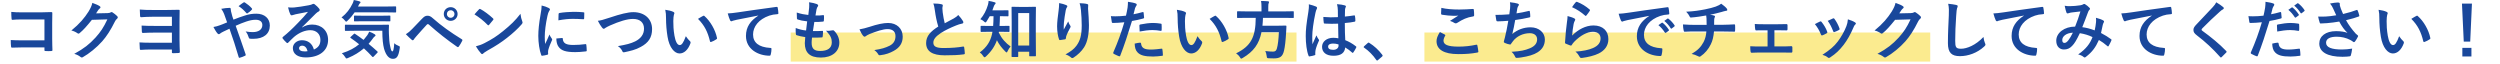
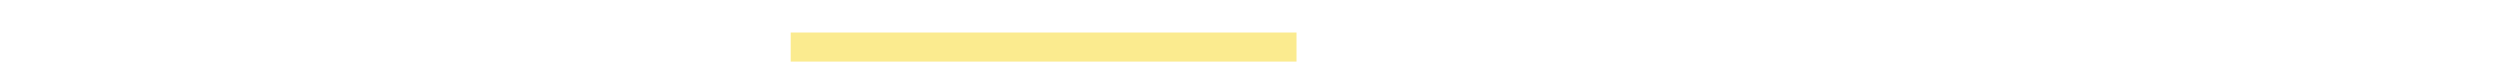
<svg xmlns="http://www.w3.org/2000/svg" width="860" height="22" viewBox="0 0 860 22" fill="none">
  <rect x="272" y="11.185" width="174" height="10" fill="#FBEB8F" />
-   <rect x="490" y="11.185" width="174" height="10" fill="#FBEB8F" />
-   <path d="M15.29 13.882V6.688H7.612C6.116 6.688 5.082 6.732 4.312 6.82C4.07 6.82 3.982 6.71 3.982 6.446C3.916 5.852 3.872 4.818 3.872 4.092C5.192 4.224 5.962 4.246 7.546 4.246H14.08C15.224 4.246 16.39 4.202 17.556 4.158C17.908 4.158 18.018 4.246 17.996 4.532C17.996 5.698 17.952 6.842 17.952 8.008V13.266C17.952 14.872 18.018 16.632 18.04 17.248C18.04 17.468 17.952 17.534 17.644 17.556C17.028 17.6 16.324 17.6 15.708 17.556C15.356 17.534 15.29 17.512 15.29 17.182V16.302H7.722C6.336 16.302 5.17 16.368 4.114 16.39C3.916 16.39 3.828 16.302 3.806 16.06C3.74 15.488 3.696 14.696 3.696 13.772C4.73 13.838 6.006 13.882 7.744 13.882H15.29ZM33.044 4.598L37.004 4.51C37.576 4.488 37.862 4.4 38.104 4.246C38.192 4.18 38.28 4.158 38.39 4.158C38.5 4.158 38.61 4.202 38.742 4.29C39.292 4.642 39.798 5.06 40.238 5.478C40.436 5.654 40.524 5.83 40.524 5.984C40.524 6.16 40.414 6.314 40.26 6.446C39.952 6.688 39.732 6.996 39.534 7.392C38.06 10.384 36.652 12.518 35.178 14.19C33.286 16.324 30.668 18.458 28.49 19.668C28.358 19.756 28.248 19.778 28.138 19.778C27.962 19.778 27.808 19.69 27.632 19.536C27.082 19.096 26.4 18.766 25.542 18.524C28.974 16.632 30.712 15.246 32.868 12.914C34.606 10.978 35.618 9.482 36.938 6.666L31.614 6.82C29.81 9.042 28.71 10.296 27.456 11.33C27.302 11.484 27.148 11.572 26.994 11.572C26.884 11.572 26.774 11.528 26.664 11.44C26.114 11.044 25.3 10.648 24.552 10.494C27.412 8.162 29.106 6.116 30.47 3.96C31.196 2.728 31.526 2.046 31.768 0.99C33.022 1.43 33.858 1.804 34.342 2.156C34.496 2.266 34.562 2.398 34.562 2.53C34.562 2.662 34.496 2.794 34.32 2.904C34.1 3.036 33.946 3.278 33.77 3.498C33.528 3.872 33.308 4.202 33.044 4.598ZM59.136 8.91V5.764H52.448C51.15 5.764 49.764 5.83 48.576 5.918C48.312 5.94 48.202 5.786 48.18 5.412C48.136 4.906 48.092 3.982 48.092 3.278C49.5 3.41 50.732 3.432 52.448 3.432H57.376C58.938 3.432 60.258 3.388 61.402 3.366C61.71 3.344 61.82 3.41 61.798 3.652C61.798 4.598 61.754 5.83 61.754 7.282V13.794C61.754 15.378 61.842 16.962 61.864 17.82C61.864 18.15 61.732 18.216 61.38 18.238C60.808 18.282 60.104 18.304 59.554 18.304C59.268 18.304 59.136 18.238 59.136 18.04C59.136 17.754 59.158 17.27 59.136 17.028H52.272C51.018 17.028 49.434 17.072 48.422 17.16C48.18 17.16 48.092 17.028 48.092 16.742C48.026 16.082 47.982 15.18 47.982 14.586C49.456 14.696 50.622 14.696 52.382 14.696H59.136V11.22H52.998C51.788 11.22 50.336 11.264 49.258 11.33C48.884 11.352 48.818 11.198 48.796 10.846C48.752 10.23 48.708 9.46 48.708 8.8C50.094 8.888 51.282 8.91 52.954 8.91H59.136ZM80.303 6.754C81.711 6.204 83.075 5.698 84.307 5.324C85.759 4.862 86.881 4.708 88.179 4.708C91.017 4.708 92.821 6.358 92.821 8.778C92.821 11.616 90.731 13.354 87.145 13.354C86.705 13.354 86.463 13.354 86.177 13.332C85.781 13.31 85.671 13.2 85.583 12.936C85.319 12.122 85.077 11.506 84.505 10.824C85.473 10.978 86.111 11.044 86.947 11.044C88.971 11.044 90.247 10.142 90.247 8.602C90.247 7.436 89.367 6.798 87.959 6.798C86.793 6.798 85.869 7.04 84.703 7.414C83.427 7.854 82.415 8.25 81.073 8.866C82.239 12.166 83.339 15.246 84.483 18.656C84.571 18.942 84.593 19.03 84.285 19.184C83.735 19.47 83.097 19.69 82.393 19.888C82.239 19.91 82.173 19.866 82.107 19.646C81.073 16.148 80.127 13.178 78.939 9.878C78.103 10.274 77.399 10.604 76.849 10.868C76.299 11.132 76.057 11.286 75.705 11.55C75.551 11.682 75.397 11.77 75.287 11.77C75.155 11.77 74.935 11.66 74.759 11.44C74.209 10.78 73.835 10.01 73.417 9.284C74.407 9.108 74.781 8.998 75.573 8.712C76.057 8.536 76.805 8.272 78.125 7.7C77.861 6.908 77.553 6.028 77.113 4.862C76.959 4.466 76.673 3.806 76.101 3.036C77.047 2.838 78.191 2.706 79.049 2.706C79.247 2.706 79.379 2.86 79.379 3.168C79.379 3.454 79.423 3.608 79.467 3.894C79.599 4.378 79.665 4.708 79.907 5.588C80.061 6.138 80.193 6.468 80.303 6.754ZM82.063 2.112C82.679 1.628 83.295 1.144 83.757 0.858C83.867 0.792 83.933 0.77 83.999 0.77C84.065 0.77 84.131 0.792 84.241 0.858C84.945 1.32 85.957 2.068 86.617 2.86C86.683 2.948 86.727 3.014 86.727 3.102C86.727 3.19 86.683 3.256 86.617 3.344C86.221 3.784 85.715 4.202 85.165 4.554C85.099 4.598 85.033 4.642 84.967 4.642C84.923 4.642 84.857 4.598 84.791 4.532C84.021 3.652 83.207 2.816 82.063 2.112ZM103.887 9.372L103.909 9.438C105.141 8.734 106.175 8.448 107.407 8.448C110.619 8.448 112.863 10.56 112.863 13.728C112.863 17.402 109.893 19.756 105.185 19.756C102.413 19.756 100.741 18.568 100.741 16.522C100.741 15.048 102.127 13.838 103.843 13.838C105.911 13.838 107.429 14.938 107.979 17.05C109.519 16.346 110.223 15.378 110.223 13.706C110.223 11.704 108.815 10.384 106.769 10.384C104.943 10.384 102.919 11.198 101.137 12.716C100.499 13.288 99.883 13.926 99.223 14.586C99.069 14.74 98.959 14.828 98.849 14.828C98.761 14.828 98.651 14.762 98.519 14.63C98.057 14.234 97.573 13.662 97.221 13.2C97.089 13.024 97.155 12.87 97.331 12.694C99.047 11.308 100.565 9.9 102.545 7.832C103.909 6.424 104.943 5.324 105.955 4.07C104.635 4.312 103.073 4.62 101.709 4.906C101.423 4.972 101.137 5.038 100.785 5.17C100.675 5.214 100.455 5.28 100.345 5.28C100.125 5.28 99.971 5.17 99.861 4.906C99.597 4.4 99.399 3.784 99.091 2.53C99.751 2.618 100.477 2.618 101.137 2.574C102.479 2.442 104.415 2.156 106.131 1.826C106.681 1.716 107.121 1.606 107.341 1.496C107.451 1.43 107.649 1.32 107.759 1.32C107.979 1.32 108.111 1.386 108.265 1.496C108.925 2.002 109.365 2.442 109.739 2.904C109.915 3.102 109.981 3.256 109.981 3.432C109.981 3.652 109.849 3.85 109.607 3.96C109.233 4.136 109.057 4.29 108.639 4.664C107.033 6.226 105.559 7.766 103.887 9.372ZM105.801 17.6C105.515 16.39 104.855 15.708 103.931 15.708C103.293 15.708 102.875 16.082 102.875 16.544C102.875 17.226 103.469 17.688 104.789 17.688C105.185 17.688 105.471 17.666 105.801 17.6ZM131.519 10.582H121.927C119.793 10.582 119.045 10.626 118.913 10.626C118.671 10.626 118.649 10.604 118.649 10.384V8.734C118.649 8.514 118.671 8.492 118.913 8.492C119.045 8.492 119.793 8.536 121.927 8.536H130.507C132.685 8.536 133.411 8.492 133.543 8.492C133.763 8.492 133.807 8.536 133.807 8.756C133.741 9.79 133.741 10.714 133.785 11.594C133.829 13.244 133.961 14.806 134.203 15.862C134.489 17.116 134.577 17.666 135.017 17.666C135.281 17.666 135.479 16.94 135.633 14.85C135.941 15.224 136.601 15.598 137.151 15.796C137.613 15.972 137.591 16.038 137.481 16.742C137.107 19.272 136.535 20.24 135.171 20.24C133.939 20.24 132.839 19.25 132.113 16.764C131.739 15.334 131.519 13.42 131.519 10.582ZM120.651 12.672L121.685 11.726C121.905 11.528 121.949 11.506 122.125 11.638C123.071 12.276 124.061 12.958 125.073 13.728C125.513 13.222 125.931 12.694 126.349 12.122C126.569 11.792 126.833 11.33 127.009 10.89C127.669 11.11 128.461 11.484 128.901 11.792C129.099 11.946 129.187 12.078 129.187 12.188C129.187 12.32 129.077 12.43 128.901 12.54C128.703 12.65 128.571 12.826 128.307 13.178C127.845 13.838 127.339 14.476 126.789 15.07C127.757 15.862 128.747 16.72 129.759 17.644C129.869 17.732 129.935 17.82 129.935 17.908C129.935 17.996 129.891 18.062 129.803 18.15L128.571 19.426C128.439 19.558 128.351 19.624 128.263 19.624C128.197 19.624 128.131 19.58 128.043 19.492C127.119 18.48 126.173 17.534 125.183 16.632C123.665 17.93 121.883 19.052 119.749 19.932C119.485 20.042 119.331 20.108 119.199 20.108C119.045 20.108 118.935 19.976 118.715 19.602C118.407 19.096 117.989 18.634 117.593 18.326C120.211 17.49 122.059 16.478 123.533 15.224C122.609 14.476 121.641 13.75 120.629 13.068C120.431 12.936 120.431 12.892 120.651 12.672ZM132.993 4.246H121.993C121.311 5.258 120.541 6.182 119.595 7.084C119.353 7.326 119.199 7.458 119.089 7.458C118.957 7.458 118.825 7.326 118.605 7.018C118.275 6.578 117.879 6.248 117.483 6.006C119.265 4.598 120.343 3.146 121.311 1.166C121.465 0.858 121.597 0.506 121.707 0C122.389 0.11 123.159 0.308 123.709 0.484C123.907 0.55 124.017 0.66 124.017 0.792C124.017 0.946 123.951 0.99 123.863 1.078C123.731 1.21 123.577 1.32 123.489 1.562L123.159 2.244H132.993C135.149 2.244 135.875 2.2 136.007 2.2C136.249 2.2 136.271 2.222 136.271 2.442V4.048C136.271 4.268 136.249 4.29 136.007 4.29C135.875 4.29 135.149 4.246 132.993 4.246ZM131.123 7.304H124.919C122.829 7.304 122.125 7.348 122.015 7.348C121.795 7.348 121.773 7.326 121.773 7.084V5.61C121.773 5.39 121.795 5.368 122.015 5.368C122.125 5.368 122.829 5.412 124.919 5.412H131.123C133.191 5.412 133.917 5.368 134.049 5.368C134.269 5.368 134.291 5.39 134.291 5.61V7.084C134.291 7.326 134.269 7.348 134.049 7.348C133.917 7.348 133.191 7.304 131.123 7.304ZM139.615 11.77C140.495 11.22 141.023 10.78 141.859 9.9C142.937 8.8 144.015 7.678 145.049 6.578C145.929 5.654 146.347 5.412 147.029 5.412C147.711 5.412 148.129 5.588 148.943 6.314C151.737 8.8 155.103 11.198 158.799 13.464C159.085 13.596 159.129 13.816 158.997 14.058C158.601 14.85 158.227 15.466 157.853 15.972C157.743 16.126 157.633 16.214 157.523 16.214C157.435 16.214 157.369 16.192 157.281 16.126C153.783 13.706 150.703 11.264 147.535 8.448C147.403 8.338 147.293 8.294 147.183 8.294C147.029 8.294 146.941 8.36 146.831 8.47C145.753 9.592 144.763 10.78 143.245 12.452C142.651 13.112 142.475 13.398 142.365 13.574C142.255 13.75 142.123 13.86 141.969 13.86C141.881 13.86 141.771 13.816 141.661 13.706C141.067 13.222 140.407 12.584 139.615 11.77ZM155.037 2.464C156.357 2.464 157.413 3.498 157.413 4.818C157.413 6.138 156.357 7.172 155.037 7.172C153.717 7.172 152.661 6.138 152.661 4.818C152.661 3.454 153.717 2.464 155.037 2.464ZM155.037 3.52C154.289 3.52 153.739 4.07 153.739 4.818C153.739 5.566 154.289 6.116 155.037 6.116C155.785 6.116 156.335 5.566 156.335 4.818C156.335 4.07 155.785 3.52 155.037 3.52ZM163.221 4.95C163.705 4.356 164.343 3.674 164.761 3.234C164.849 3.124 164.959 3.058 165.069 3.058C165.157 3.058 165.245 3.102 165.355 3.168C166.477 3.762 168.303 5.104 169.557 6.292C169.689 6.424 169.755 6.512 169.755 6.6C169.755 6.688 169.711 6.776 169.623 6.886C169.293 7.326 168.567 8.206 168.259 8.536C168.149 8.646 168.083 8.712 167.995 8.712C167.907 8.712 167.819 8.646 167.709 8.536C166.389 7.172 164.805 5.918 163.221 4.95ZM163.705 15.928C164.827 15.62 165.509 15.422 166.675 14.828C169.359 13.442 170.789 12.518 173.011 10.736C175.695 8.558 177.169 7.15 179.039 4.752C179.171 5.852 179.369 6.6 179.655 7.326C179.721 7.48 179.765 7.612 179.765 7.744C179.765 7.942 179.655 8.118 179.413 8.404C178.247 9.768 176.355 11.528 174.353 13.068C172.527 14.498 170.679 15.73 167.709 17.38C166.719 17.974 166.433 18.194 166.235 18.392C166.103 18.524 165.971 18.612 165.839 18.612C165.729 18.612 165.597 18.524 165.465 18.37C164.915 17.754 164.233 16.852 163.705 15.928ZM186.321 1.892C187.311 2.134 188.015 2.354 188.675 2.706C189.049 2.904 189.181 3.036 189.181 3.234C189.181 3.388 189.137 3.454 188.851 3.894C188.631 4.29 188.521 4.598 188.323 5.456C187.707 8.184 187.399 10.89 187.399 12.562C187.399 13.64 187.443 14.366 187.531 15.136C187.993 14.124 188.389 13.398 189.027 11.858C189.203 12.408 189.489 12.76 189.797 13.244C189.863 13.354 189.951 13.486 189.951 13.574C189.951 13.728 189.907 13.816 189.841 13.926C189.335 15.07 188.917 16.016 188.587 17.248C188.543 17.38 188.521 17.622 188.521 17.93C188.521 18.194 188.565 18.37 188.565 18.546C188.565 18.7 188.477 18.788 188.279 18.832C187.729 18.986 187.113 19.118 186.475 19.184C186.321 19.206 186.233 19.096 186.189 18.942C185.573 17.402 185.177 14.608 185.177 12.386C185.177 10.406 185.419 8.008 185.925 5.17C186.211 3.542 186.321 2.816 186.321 1.892ZM191.381 13.244L193.383 13.068C193.559 13.046 193.603 13.156 193.603 13.398C193.735 14.916 194.791 15.466 197.189 15.466C198.839 15.466 199.917 15.356 201.391 15.18C201.611 15.158 201.655 15.18 201.699 15.466C201.765 15.928 201.831 16.786 201.831 17.358C201.831 17.622 201.831 17.644 201.457 17.688C199.961 17.864 198.905 17.93 197.871 17.93C194.615 17.93 193.097 17.402 192.151 16.104C191.601 15.4 191.381 14.278 191.381 13.244ZM192.085 6.996C192.107 5.764 192.107 5.214 192.151 4.84C192.173 4.576 192.239 4.51 192.459 4.466C193.757 4.224 196.221 4.07 197.233 4.07C198.553 4.07 199.565 4.114 200.489 4.202C200.951 4.224 200.995 4.268 200.995 4.488C200.995 5.148 200.995 5.742 200.951 6.358C200.929 6.556 200.863 6.644 200.665 6.622C199.345 6.534 198.201 6.49 197.079 6.49C195.605 6.49 194.175 6.622 192.085 6.996ZM205.659 7.15C206.627 7.04 207.441 6.842 209.927 6.006C213.315 4.862 216.065 4.18 217.847 4.18C221.785 4.18 224.315 6.556 224.315 10.01C224.315 12.892 223.061 14.718 220.443 16.126C218.595 17.16 216.879 17.512 214.855 17.952C214.415 18.04 214.239 18.018 214.085 17.6C213.821 16.984 213.271 16.324 212.545 15.862C215.449 15.378 217.011 14.96 218.507 14.234C220.377 13.288 221.543 11.88 221.543 9.856C221.543 7.788 220.201 6.512 217.759 6.512C215.779 6.512 213.161 7.304 209.817 8.778C209.113 9.13 208.563 9.372 208.299 9.57C207.991 9.834 207.815 9.9 207.705 9.9C207.485 9.9 207.309 9.768 207.067 9.438C206.671 8.954 206.121 8.096 205.659 7.15ZM228.847 3.366C229.903 3.498 230.981 3.762 231.641 4.092C231.839 4.18 231.993 4.334 231.993 4.488C231.993 4.62 231.927 4.84 231.817 5.104C231.729 5.368 231.619 6.314 231.619 7.26C231.619 8.668 231.663 10.252 232.015 12.276C232.323 14.014 232.895 15.51 233.819 15.51C234.523 15.51 235.073 14.74 235.931 12.452C236.415 13.222 236.899 13.728 237.339 14.146C237.603 14.388 237.603 14.652 237.493 14.96C236.657 17.204 235.293 18.392 233.753 18.392C232.037 18.392 230.233 16.368 229.639 12.65C229.287 10.56 229.111 8.272 229.111 6.248C229.111 5.038 229.067 4.378 228.847 3.366ZM240.111 6.49C240.947 5.962 241.497 5.654 241.849 5.478C241.937 5.434 242.025 5.39 242.091 5.39C242.179 5.39 242.245 5.434 242.333 5.522C244.335 7.26 246.095 10.296 246.645 13.046C246.711 13.332 246.579 13.42 246.403 13.53C245.831 13.904 245.281 14.212 244.687 14.41C244.423 14.498 244.269 14.432 244.225 14.168C243.477 11.022 242.355 8.734 240.111 6.49ZM260.835 5.39V5.346C258.151 5.852 255.797 6.314 253.443 6.798C252.607 6.996 252.387 7.04 252.057 7.15C251.903 7.216 251.749 7.326 251.573 7.326C251.419 7.326 251.243 7.194 251.155 6.996C250.869 6.402 250.627 5.632 250.341 4.62C251.463 4.576 252.123 4.488 253.839 4.246C256.545 3.85 261.385 3.124 267.061 2.376C267.391 2.332 267.501 2.464 267.523 2.618C267.633 3.124 267.743 3.938 267.765 4.554C267.765 4.818 267.633 4.884 267.347 4.884C266.313 4.95 265.609 5.06 264.663 5.368C260.923 6.644 259.053 9.218 259.053 11.858C259.053 14.696 261.077 16.236 264.905 16.478C265.257 16.478 265.389 16.566 265.389 16.808C265.389 17.38 265.301 18.15 265.147 18.7C265.081 19.03 264.993 19.162 264.729 19.162C260.857 19.162 256.611 16.94 256.611 12.364C256.611 9.24 258.173 7.128 260.835 5.39ZM279.337 12.936C279.227 13.794 279.205 14.322 279.205 14.718C279.205 16.742 280.085 17.534 282.131 17.534C284.705 17.534 286.135 16.544 286.135 14.564C286.135 13.332 285.827 12.32 284.155 10.56C285.035 10.67 285.519 10.56 286.399 10.428C286.553 10.384 286.729 10.406 286.861 10.516C288.071 11.66 288.731 13.156 288.731 14.652C288.731 17.776 286.179 19.8 282.395 19.8C278.501 19.8 276.851 18.04 276.851 14.828C276.851 14.366 276.917 13.75 277.005 12.76C275.685 12.562 274.805 12.364 274.013 12.1C273.859 12.056 273.793 11.946 273.771 11.682C273.705 11 273.683 10.318 273.727 9.636C275.047 10.12 276.037 10.362 277.291 10.494C277.401 9.68 277.577 8.25 277.665 7.348C276.125 7.15 275.333 7.018 274.497 6.732C274.233 6.666 274.145 6.556 274.145 6.358C274.123 5.83 274.079 5.104 274.079 4.312C275.575 4.796 276.631 4.994 278.061 5.148C278.237 3.872 278.303 3.278 278.347 2.618C278.391 2.002 278.391 1.364 278.325 0.77C279.337 0.902 280.481 1.188 280.965 1.386C281.273 1.496 281.449 1.694 281.449 1.892C281.449 2.046 281.383 2.178 281.273 2.31C281.119 2.464 281.009 2.75 280.877 3.256C280.767 3.762 280.635 4.51 280.525 5.324C281.405 5.39 282.307 5.324 283.231 5.192C283.385 5.192 283.451 5.302 283.451 5.456C283.473 5.984 283.473 6.6 283.407 7.106C283.407 7.348 283.319 7.414 283.055 7.436C282.087 7.546 281.097 7.568 280.129 7.546C279.997 8.316 279.777 9.812 279.645 10.692C280.811 10.714 281.713 10.692 282.769 10.626C283.055 10.582 283.121 10.67 283.121 10.868C283.121 11.264 283.077 12.056 283.011 12.518C282.989 12.782 282.923 12.87 282.703 12.87C281.603 12.958 280.459 12.958 279.337 12.936ZM295.661 10.098C296.761 9.922 297.839 9.636 299.093 9.24C301.799 8.338 303.933 7.898 305.517 7.898C308.509 7.898 310.533 9.856 310.533 12.606C310.533 14.85 309.477 16.412 307.387 17.534C306.243 18.172 304.703 18.788 302.833 18.986C302.437 19.052 302.261 18.964 302.107 18.678C301.865 18.238 301.469 17.754 300.765 17.226C303.339 16.83 304.549 16.456 306.067 15.708C307.321 15.048 308.047 14.014 308.047 12.43C308.047 10.868 307.079 10.01 305.319 10.01C303.801 10.01 301.491 10.758 299.093 11.726C298.543 11.968 298.103 12.232 297.861 12.408C297.685 12.562 297.553 12.628 297.421 12.628C297.223 12.628 297.069 12.496 296.849 12.232C296.343 11.594 296.013 10.824 295.661 10.098ZM321.049 1.21C322.105 1.21 323.117 1.276 323.931 1.474C324.195 1.54 324.327 1.65 324.327 1.826C324.327 2.134 324.173 2.442 324.173 2.75C324.173 3.19 324.239 3.718 324.283 4.224C324.481 5.764 324.701 6.864 324.987 8.008C326.087 7.414 326.879 6.996 328.111 6.336C328.749 5.962 329.277 5.588 329.629 5.148C330.333 5.874 330.905 6.644 331.235 7.216C331.323 7.348 331.389 7.524 331.389 7.678C331.389 7.898 331.257 8.074 330.949 8.118C330.289 8.228 329.541 8.492 328.837 8.778C326.945 9.548 325.185 10.362 323.667 11.352C321.753 12.606 321.071 13.64 321.071 14.674C321.071 15.972 322.039 16.522 324.569 16.522C327.341 16.522 329.585 16.324 331.279 16.016C331.521 15.972 331.631 16.016 331.675 16.28C331.785 16.874 331.851 17.666 331.895 18.326C331.917 18.568 331.763 18.678 331.499 18.7C329.497 18.964 327.737 19.03 324.943 19.03C320.785 19.03 318.585 17.666 318.585 14.806C318.585 12.364 320.191 10.758 322.765 9.13C322.237 7.436 321.841 5.456 321.621 3.762C321.467 2.596 321.313 1.826 321.049 1.21ZM350.023 19.602H348.219C347.999 19.602 347.977 19.58 347.977 19.36C347.977 19.206 348.021 18.018 348.021 12.738V7.612C348.021 3.938 347.977 2.706 347.977 2.552C347.977 2.354 347.999 2.332 348.219 2.332C348.373 2.332 348.945 2.376 350.617 2.376H353.697C355.391 2.376 355.963 2.332 356.095 2.332C356.337 2.332 356.359 2.354 356.359 2.552C356.359 2.684 356.315 3.916 356.315 6.952V12.628C356.315 17.798 356.359 18.986 356.359 19.118C356.359 19.338 356.337 19.36 356.095 19.36H354.291C354.071 19.36 354.049 19.338 354.049 19.118V17.798H350.265V19.36C350.265 19.58 350.243 19.602 350.023 19.602ZM350.265 4.488V15.664H354.049V4.488H350.265ZM344.369 10.934H343.621C343.621 11.044 343.599 11.132 343.577 11.22C344.655 13.376 345.909 14.762 347.647 15.994C347.295 16.368 346.877 16.984 346.613 17.6C346.481 17.908 346.393 18.04 346.283 18.04C346.173 18.04 346.041 17.93 345.821 17.71C344.611 16.5 343.709 15.356 342.939 13.838C342.257 15.818 341.025 17.71 339.133 19.448C338.935 19.624 338.803 19.712 338.693 19.712C338.539 19.712 338.407 19.558 338.231 19.294C337.901 18.766 337.505 18.348 337.043 18.04C339.507 16.192 340.673 14.234 341.245 11.77C341.311 11.506 341.355 11.22 341.399 10.934H340.233C338.363 10.934 337.725 10.978 337.593 10.978C337.351 10.978 337.329 10.956 337.329 10.714V9.108C337.329 8.91 337.351 8.888 337.593 8.888C337.725 8.888 338.363 8.932 340.233 8.932H341.641C341.729 7.898 341.751 6.754 341.773 5.566H340.475C340.145 6.16 339.793 6.754 339.419 7.304C339.243 7.59 339.133 7.722 339.001 7.722C338.869 7.722 338.737 7.612 338.495 7.392C338.055 6.974 337.615 6.776 337.241 6.6C338.451 5.192 339.287 3.564 339.837 1.716C339.991 1.232 340.035 0.836 340.079 0.308C340.805 0.418 341.465 0.572 342.125 0.77C342.367 0.836 342.499 0.924 342.499 1.078C342.499 1.21 342.433 1.298 342.301 1.452C342.169 1.606 341.993 1.76 341.839 2.266C341.707 2.684 341.553 3.124 341.377 3.564H343.973C345.887 3.564 346.525 3.52 346.657 3.52C346.899 3.52 346.921 3.542 346.921 3.762V5.368C346.921 5.588 346.899 5.61 346.657 5.61C346.525 5.61 345.887 5.566 343.973 5.566C343.951 6.71 343.929 7.832 343.841 8.932H344.369C346.261 8.932 346.899 8.888 347.031 8.888C347.251 8.888 347.273 8.91 347.273 9.108V10.714C347.273 10.956 347.251 10.978 347.031 10.978C346.899 10.978 346.261 10.934 344.369 10.934ZM364.345 1.056C365.335 1.254 366.171 1.474 366.743 1.738C367.029 1.848 367.161 1.98 367.161 2.178C367.161 2.31 367.117 2.398 367.007 2.53C366.853 2.706 366.743 3.014 366.611 3.564C366.303 5.06 366.127 6.622 365.995 7.766C365.951 8.558 365.885 9.394 365.929 10.186C366.413 9.328 366.875 8.492 367.469 7.37C367.667 8.03 367.887 8.426 368.151 8.8C368.261 8.932 368.283 9.042 368.283 9.152C368.283 9.328 368.195 9.504 368.063 9.702C367.579 10.626 367.073 11.55 366.765 12.518C366.699 12.716 366.677 12.914 366.655 13.178C366.655 13.398 366.567 13.486 366.369 13.53C366.105 13.596 365.159 13.728 364.609 13.794C364.455 13.816 364.345 13.662 364.301 13.508C363.949 12.562 363.641 10.868 363.641 9.042C363.641 7.568 363.883 5.764 364.169 3.564C364.257 2.794 364.345 2.046 364.345 1.056ZM371.385 1.1C372.353 1.144 373.255 1.188 373.893 1.364C374.333 1.474 374.377 1.584 374.333 1.958C374.289 2.266 374.289 2.662 374.289 2.97C374.443 5.06 374.597 7.062 374.597 8.646C374.597 11.77 374.091 14.476 372.925 16.28C372.067 17.644 370.681 18.942 369.295 19.822C369.141 19.932 368.987 19.976 368.855 19.976C368.701 19.976 368.569 19.91 368.393 19.734C367.909 19.316 367.227 18.92 366.523 18.722C368.305 17.732 369.383 16.94 370.263 15.774C371.539 14.036 372.111 12.232 372.111 8.756C372.111 7.194 372.001 4.906 371.847 3.498C371.737 2.42 371.627 1.87 371.385 1.1ZM389.931 4.906C390.789 4.752 391.977 4.466 393.055 4.158C393.297 4.092 393.385 4.202 393.407 4.378C393.473 4.862 393.539 5.5 393.561 5.962C393.583 6.248 393.517 6.314 393.231 6.38C391.867 6.754 390.745 6.996 389.403 7.216C387.907 12.1 386.785 15.466 385.377 19.118C385.267 19.426 385.135 19.404 384.893 19.338C384.673 19.25 383.595 18.788 383.133 18.524C382.957 18.414 382.891 18.238 382.957 18.084C384.629 14.234 385.685 11.33 386.763 7.656C385.487 7.788 383.947 7.898 382.913 7.898C382.583 7.898 382.495 7.832 382.451 7.546C382.363 7.084 382.253 6.336 382.143 5.544C382.605 5.61 382.869 5.61 383.771 5.61C384.871 5.61 386.059 5.544 387.335 5.39C387.555 4.51 387.731 3.542 387.885 2.64C387.973 1.98 388.017 1.32 388.017 0.616C389.183 0.792 390.085 0.946 390.789 1.232C390.965 1.298 391.031 1.452 391.031 1.584C391.031 1.672 391.031 1.782 390.921 1.936C390.745 2.244 390.569 2.464 390.459 2.816C390.239 3.608 390.085 4.356 389.931 4.906ZM390.327 15.004C391.009 14.828 391.911 14.674 392.197 14.674C392.417 14.674 392.505 14.762 392.527 14.982C392.703 16.588 393.781 17.05 395.893 17.05C397.125 17.05 398.709 16.852 399.589 16.742C399.765 16.72 399.831 16.764 399.853 16.94C399.941 17.512 400.029 18.26 400.029 18.854C400.051 19.118 400.029 19.184 399.677 19.206C398.929 19.316 397.499 19.448 396.685 19.448C393.803 19.448 392.307 19.052 391.317 18.018C390.613 17.314 390.371 16.28 390.327 15.004ZM392.043 10.846C391.999 10.076 391.955 9.284 391.955 8.844C391.955 8.536 392.021 8.47 392.351 8.404C393.737 8.118 395.365 7.898 396.641 7.898C397.499 7.898 398.445 7.986 399.215 8.118C399.523 8.162 399.589 8.184 399.589 8.448C399.633 8.998 399.633 9.614 399.611 10.208C399.611 10.582 399.501 10.67 399.193 10.604C398.423 10.45 397.411 10.34 396.465 10.34C395.145 10.34 393.473 10.56 392.043 10.846ZM404.847 3.366C405.903 3.498 406.981 3.762 407.641 4.092C407.839 4.18 407.993 4.334 407.993 4.488C407.993 4.62 407.927 4.84 407.817 5.104C407.729 5.368 407.619 6.314 407.619 7.26C407.619 8.668 407.663 10.252 408.015 12.276C408.323 14.014 408.895 15.51 409.819 15.51C410.523 15.51 411.073 14.74 411.931 12.452C412.415 13.222 412.899 13.728 413.339 14.146C413.603 14.388 413.603 14.652 413.493 14.96C412.657 17.204 411.293 18.392 409.753 18.392C408.037 18.392 406.233 16.368 405.639 12.65C405.287 10.56 405.111 8.272 405.111 6.248C405.111 5.038 405.067 4.378 404.847 3.366ZM416.111 6.49C416.947 5.962 417.497 5.654 417.849 5.478C417.937 5.434 418.025 5.39 418.091 5.39C418.179 5.39 418.245 5.434 418.333 5.522C420.335 7.26 422.095 10.296 422.645 13.046C422.711 13.332 422.579 13.42 422.403 13.53C421.831 13.904 421.281 14.212 420.687 14.41C420.423 14.498 420.269 14.432 420.225 14.168C419.477 11.022 418.355 8.734 416.111 6.49ZM431.973 6.138H428.563C426.605 6.138 425.945 6.182 425.791 6.182C425.571 6.182 425.549 6.16 425.549 5.918V4.136C425.549 3.894 425.571 3.872 425.791 3.872C425.945 3.872 426.605 3.916 428.563 3.916H433.953V2.486C433.953 1.54 433.909 0.858 433.799 0.33C434.591 0.33 435.449 0.374 436.197 0.44C436.417 0.462 436.549 0.55 436.549 0.682C436.549 0.836 436.483 0.968 436.417 1.144C436.329 1.32 436.285 1.606 436.285 2.42V3.916H442.071C444.051 3.916 444.711 3.872 444.843 3.872C445.041 3.872 445.063 3.894 445.063 4.136V5.918C445.063 6.16 445.041 6.182 444.843 6.182C444.711 6.182 444.051 6.138 442.071 6.138H434.459C434.437 7.106 434.371 8.008 434.283 8.844H439.673C441.521 8.844 442.137 8.8 442.269 8.8C442.489 8.8 442.533 8.866 442.533 9.108C442.489 9.68 442.467 10.274 442.445 10.824C442.269 14.102 442.005 16.148 441.719 17.358C441.235 19.448 440.377 20.086 438.177 20.086C437.781 20.086 437.165 20.086 436.439 20.042C435.823 19.998 435.823 19.954 435.735 19.25C435.647 18.568 435.471 17.93 435.251 17.556C436.395 17.71 437.385 17.754 437.957 17.754C438.683 17.754 439.057 17.402 439.255 16.654C439.585 15.554 439.827 13.53 439.937 11.066H433.953C433.117 15.136 431.247 17.71 427.507 19.932C427.221 20.086 427.089 20.174 426.979 20.174C426.825 20.174 426.737 20.02 426.539 19.69C426.187 19.14 425.725 18.7 425.219 18.348C430.279 15.862 431.929 12.826 431.973 6.138ZM460.397 13.178C460.353 11.484 460.331 9.878 460.309 8.14C458.813 8.184 457.273 8.228 455.777 8.118C455.491 8.118 455.403 8.052 455.381 7.832C455.293 7.304 455.227 6.512 455.227 5.83C456.877 5.984 458.593 6.006 460.243 5.896C460.243 5.104 460.221 4.4 460.221 3.586C460.199 2.794 460.133 2.222 459.935 1.43C461.211 1.54 461.871 1.628 462.597 1.848C462.839 1.914 462.993 2.024 462.993 2.222C462.993 2.332 462.949 2.398 462.861 2.596C462.773 2.794 462.707 3.08 462.685 3.366C462.641 4.114 462.641 4.686 462.641 5.698C463.675 5.61 464.819 5.456 465.765 5.302C466.029 5.236 466.073 5.324 466.117 5.566C466.205 5.962 466.249 6.666 466.249 7.128C466.249 7.326 466.161 7.436 466.007 7.458C465.215 7.656 463.763 7.832 462.619 7.92C462.619 10.384 462.663 11.924 462.773 13.816C464.071 14.344 465.193 14.96 466.425 15.928C466.623 16.06 466.645 16.126 466.535 16.368C466.249 16.94 465.897 17.556 465.523 18.062C465.457 18.15 465.391 18.194 465.325 18.194C465.259 18.194 465.193 18.15 465.127 18.084C464.445 17.446 463.719 16.896 462.751 16.324C462.575 18.172 461.321 19.184 458.725 19.184C456.195 19.184 454.787 17.996 454.787 16.104C454.787 14.3 456.415 13.002 458.637 13.002C459.209 13.002 459.869 13.068 460.397 13.178ZM460.441 15.268C459.737 15.048 459.143 14.982 458.527 14.982C457.493 14.982 456.877 15.356 456.877 16.038C456.877 16.72 457.361 17.138 458.659 17.138C459.759 17.138 460.463 16.5 460.463 15.708C460.463 15.554 460.463 15.444 460.441 15.268ZM450.233 1.474C451.113 1.694 452.301 2.046 452.741 2.266C452.983 2.398 453.071 2.53 453.071 2.706C453.071 2.86 453.005 3.014 452.917 3.19C452.763 3.454 452.675 3.762 452.521 4.4C451.795 7.722 451.421 10.802 451.421 12.408C451.421 13.288 451.421 14.3 451.487 15.224C451.927 14.212 452.389 13.266 452.851 12.166C453.159 12.87 453.335 13.178 453.621 13.552C453.709 13.662 453.753 13.75 453.753 13.86C453.753 13.97 453.709 14.08 453.621 14.212C452.851 15.95 452.587 16.918 452.499 17.556C452.411 18.172 452.455 18.502 452.477 18.722C452.499 18.876 452.411 18.942 452.213 19.008C451.795 19.162 451.157 19.294 450.563 19.382C450.321 19.448 450.233 19.426 450.123 19.118C449.507 17.556 449.177 14.938 449.177 12.408C449.177 10.296 449.353 8.536 450.079 4.07C450.189 3.3 450.321 2.354 450.233 1.474ZM469.241 15.928L470.473 14.828C470.627 14.674 470.737 14.652 470.803 14.652C470.869 14.652 470.957 14.674 471.089 14.784C472.717 15.796 474.169 17.116 475.467 18.81C475.599 18.986 475.621 19.052 475.621 19.14C475.621 19.25 475.577 19.338 475.401 19.492L474.059 20.636C473.905 20.768 473.817 20.834 473.751 20.834C473.641 20.834 473.553 20.79 473.443 20.614C472.277 18.92 470.781 17.424 469.285 16.412C469.153 16.324 469.087 16.258 469.087 16.192C469.087 16.126 469.131 16.06 469.241 15.928ZM495.333 11.022C495.905 11.308 496.455 11.594 497.027 11.902C497.225 12.012 497.247 12.122 497.137 12.298C496.807 12.804 496.565 13.53 496.565 13.97C496.565 15.356 497.995 16.038 501.779 16.038C503.913 16.038 505.937 15.796 507.741 15.4C508.049 15.334 508.159 15.4 508.203 15.598C508.313 16.016 508.511 17.204 508.555 17.754C508.577 17.952 508.445 18.04 508.181 18.084C506.135 18.458 504.419 18.612 501.625 18.612C496.697 18.612 494.167 17.028 494.167 14.168C494.167 13.266 494.497 12.32 495.333 11.022ZM495.817 2.706C497.489 3.102 499.601 3.278 501.999 3.278C503.605 3.278 505.255 3.168 506.663 3.08C506.883 3.058 506.971 3.146 506.993 3.322C507.059 3.828 507.103 4.444 507.103 5.192C507.103 5.5 506.993 5.632 506.729 5.654C504.639 5.962 503.121 6.688 501.339 7.832C501.163 7.964 500.965 8.03 500.789 8.03C500.635 8.03 500.481 7.986 500.327 7.898C499.887 7.612 499.425 7.37 498.787 7.194C499.931 6.446 500.899 5.83 501.669 5.368C501.185 5.434 500.503 5.434 499.865 5.434C499.029 5.434 497.247 5.28 496.015 5.06C495.817 5.016 495.729 4.928 495.729 4.664C495.729 4.136 495.773 3.498 495.817 2.706ZM519.203 4.928C519.313 4.158 519.401 3.432 519.467 2.904C519.555 1.936 519.533 1.364 519.423 0.77C520.677 0.902 521.491 1.056 522.063 1.232C522.349 1.32 522.503 1.452 522.503 1.628C522.503 1.738 522.415 1.892 522.349 1.98C522.195 2.178 522.019 2.552 521.975 2.794C521.865 3.388 521.777 3.828 521.667 4.598C522.767 4.444 524.571 4.114 525.803 3.784C526.111 3.696 526.221 3.718 526.265 4.004C526.353 4.51 526.419 5.104 526.419 5.632C526.419 5.874 526.353 5.94 526.155 5.984C524.263 6.402 523.075 6.644 521.227 6.886C520.919 8.712 520.611 10.186 520.215 11.726C521.931 10.23 524.131 9.394 526.529 9.394C529.455 9.394 531.435 11.286 531.435 13.552C531.435 15.488 530.621 16.918 528.927 17.996C527.607 18.854 525.715 19.382 523.317 19.756C522.767 19.844 522.239 19.91 521.689 19.91C521.469 19.91 521.315 19.8 521.139 19.382C520.787 18.656 520.457 18.238 519.951 17.82C523.163 17.622 524.505 17.336 526.265 16.61C527.959 15.906 528.773 14.894 528.773 13.508C528.773 12.364 527.937 11.418 526.265 11.418C523.889 11.418 521.711 12.518 520.479 14.146C520.281 14.432 520.061 14.696 519.863 14.982C519.709 15.246 519.643 15.334 519.445 15.312C518.961 15.268 518.235 15.026 517.795 14.828C517.443 14.674 517.311 14.586 517.311 14.388C517.311 14.3 517.333 14.146 517.399 13.948C517.509 13.574 517.597 13.244 517.685 12.914C518.169 10.978 518.477 9.35 518.851 7.15C517.663 7.238 516.277 7.348 515.155 7.348C514.913 7.348 514.781 7.238 514.737 7.04C514.671 6.776 514.517 5.852 514.429 5.126C516.145 5.126 517.509 5.06 519.203 4.928ZM540.785 2.464C541.313 1.672 541.731 1.1 542.083 0.748C542.193 0.638 542.325 0.572 542.501 0.638C544.129 1.276 545.493 2.112 546.813 3.256C546.923 3.344 546.967 3.41 546.967 3.498C546.967 3.564 546.923 3.652 546.857 3.762C546.571 4.224 546.109 4.862 545.735 5.302C545.647 5.412 545.559 5.478 545.493 5.478C545.405 5.478 545.339 5.434 545.229 5.324C543.997 4.246 542.523 3.234 540.785 2.464ZM539.245 5.522C540.103 5.764 541.027 6.028 541.533 6.314C541.775 6.424 541.885 6.556 541.885 6.732C541.885 6.842 541.841 6.952 541.775 7.062C541.577 7.414 541.423 7.81 541.335 8.228C541.115 9.35 540.895 10.978 540.807 12.232C542.831 10.186 545.471 8.756 548.155 8.756C551.367 8.756 553.281 10.626 553.281 13.464C553.281 15.862 551.851 17.446 549.959 18.392C548.485 19.14 546.219 19.668 544.327 19.91C543.843 19.976 543.645 19.954 543.447 19.624C543.029 18.876 542.633 18.282 541.951 17.754C544.415 17.6 546.527 17.182 548.001 16.522C549.783 15.752 550.597 14.608 550.597 13.2C550.597 12.012 549.849 10.934 547.957 10.934C546.021 10.934 543.689 12.188 541.621 14.278C541.225 14.674 540.939 15.048 540.675 15.488C540.543 15.708 540.455 15.708 540.169 15.642C539.663 15.466 539.135 15.268 538.673 15.048C538.453 14.96 538.365 14.916 538.365 14.608C538.497 12.056 538.783 9.46 539.047 7.502C539.135 6.842 539.245 6.27 539.245 5.522ZM567.305 5.5V5.456C564.621 5.962 562.267 6.424 559.913 6.908C559.077 7.106 558.857 7.15 558.527 7.26C558.373 7.326 558.219 7.436 558.043 7.436C557.889 7.436 557.713 7.304 557.625 7.106C557.339 6.512 557.097 5.742 556.811 4.73C557.933 4.686 558.593 4.598 560.309 4.356C563.015 3.96 567.855 3.234 573.531 2.486C573.861 2.442 573.971 2.574 573.993 2.728C574.103 3.234 574.213 4.048 574.235 4.664C574.235 4.928 574.103 4.994 573.817 4.994C572.783 5.06 572.079 5.17 571.133 5.478C567.393 6.754 565.523 9.328 565.523 11.968C565.523 14.806 567.547 16.346 571.375 16.588C571.727 16.588 571.859 16.676 571.859 16.918C571.859 17.49 571.771 18.26 571.617 18.81C571.551 19.14 571.463 19.272 571.199 19.272C567.327 19.272 563.081 17.05 563.081 12.474C563.081 9.35 564.643 7.238 567.305 5.5ZM570.495 8.646L571.661 7.832C571.771 7.744 571.859 7.766 571.991 7.876C572.673 8.404 573.465 9.284 574.081 10.23C574.169 10.362 574.169 10.472 574.015 10.582L573.091 11.264C572.937 11.374 572.827 11.352 572.717 11.198C572.057 10.186 571.353 9.35 570.495 8.646ZM572.519 7.194L573.619 6.402C573.751 6.314 573.817 6.336 573.949 6.446C574.763 7.062 575.555 7.942 576.039 8.712C576.127 8.844 576.149 8.976 575.973 9.108L575.093 9.79C574.917 9.922 574.807 9.856 574.719 9.724C574.125 8.778 573.421 7.942 572.519 7.194ZM583.211 8.558H587.083C587.083 7.854 587.061 6.974 587.039 6.336C587.017 6.05 586.995 5.764 586.929 5.324C585.477 5.588 583.409 5.918 581.715 6.028C581.385 6.072 581.253 5.786 581.165 5.544C580.945 5.104 580.637 4.642 580.043 4.026C582.793 3.894 584.509 3.608 586.577 3.212C588.095 2.882 589.195 2.64 590.207 2.266C591.241 1.87 591.615 1.65 592.099 1.276C592.847 1.826 593.551 2.376 593.903 2.816C594.079 2.992 594.189 3.19 594.189 3.432C594.189 3.674 593.969 3.718 593.617 3.74C593.155 3.806 592.693 4.004 592.231 4.114C590.889 4.488 589.547 4.818 588.249 5.082C588.821 5.148 589.327 5.236 589.679 5.368C589.855 5.412 589.965 5.522 589.965 5.676C589.965 5.786 589.899 5.896 589.833 6.05C589.745 6.248 589.701 6.468 589.679 6.798C589.657 7.282 589.657 7.788 589.657 8.536H592.385C593.771 8.536 595.641 8.426 596.631 8.382C596.851 8.382 596.851 8.492 596.873 8.734C596.917 9.306 596.895 9.988 596.873 10.494C596.851 10.802 596.851 10.89 596.587 10.89C595.201 10.846 593.925 10.824 592.319 10.824H589.613C589.437 12.694 589.129 14.014 588.513 15.246C587.743 16.874 586.445 18.414 585.015 19.36C584.883 19.448 584.773 19.514 584.641 19.514C584.531 19.514 584.399 19.47 584.245 19.382C583.453 18.964 582.639 18.7 581.913 18.546C584.113 17.248 585.125 16.126 586.027 14.476C586.599 13.354 586.907 12.188 586.995 10.824H583.079C582.287 10.824 580.659 10.824 579.581 10.912C579.295 10.934 579.229 10.758 579.163 10.406C579.053 9.988 578.943 9.086 578.943 8.404C580.505 8.536 582.133 8.558 583.211 8.558ZM610.397 10.406V15.972H612.729C613.851 15.972 615.083 15.95 616.271 15.884C616.469 15.884 616.557 16.016 616.579 16.302C616.601 16.764 616.601 17.248 616.579 17.71C616.557 17.996 616.469 18.128 616.205 18.106C615.061 18.106 613.763 18.062 612.751 18.062H605.843C604.523 18.062 603.533 18.106 602.609 18.15C602.345 18.15 602.235 18.018 602.191 17.688C602.125 17.336 602.081 16.808 602.081 15.906C603.357 15.994 604.435 15.994 605.843 15.994H608.043V10.428H606.833C605.931 10.428 605.139 10.428 604.127 10.45C603.929 10.472 603.819 10.34 603.775 10.01C603.709 9.636 603.687 9.042 603.643 8.25C604.589 8.338 605.755 8.338 606.701 8.338H611.585C612.575 8.338 613.587 8.294 614.555 8.294C614.819 8.272 614.885 8.404 614.907 8.668C614.929 9.108 614.929 9.592 614.907 10.032C614.885 10.384 614.797 10.472 614.467 10.45C613.609 10.45 612.509 10.406 611.607 10.406H610.397ZM624.323 8.294C625.071 7.876 625.599 7.634 626.061 7.414C626.303 7.304 626.457 7.326 626.633 7.568C627.403 8.536 628.107 9.658 628.525 10.824C628.569 10.978 628.613 11.066 628.613 11.154C628.613 11.286 628.525 11.352 628.349 11.462C627.821 11.77 627.447 11.946 626.941 12.144C626.633 12.254 626.501 12.144 626.391 11.836C625.885 10.56 625.203 9.35 624.323 8.294ZM628.745 7.172C629.625 6.754 630.131 6.512 630.505 6.358C630.747 6.248 630.901 6.27 631.077 6.534C631.671 7.304 632.419 8.69 632.771 9.746C632.881 10.076 632.837 10.186 632.551 10.34C632.133 10.582 631.649 10.802 631.033 11.022C630.791 11.11 630.703 11 630.593 10.692C630.087 9.394 629.581 8.338 628.745 7.172ZM635.675 6.644C636.599 6.93 637.589 7.326 638.139 7.7C638.315 7.832 638.425 7.942 638.425 8.074C638.425 8.206 638.359 8.316 638.183 8.47C637.853 8.756 637.699 9.196 637.523 9.592C636.577 11.836 635.433 13.838 634.201 15.444C632.749 17.292 631.539 18.458 629.669 19.69C629.493 19.822 629.317 19.932 629.141 19.932C629.031 19.932 628.899 19.888 628.789 19.778C628.239 19.338 627.733 19.096 626.919 18.854C629.559 17.116 630.879 15.994 632.199 14.278C633.299 12.848 634.531 10.692 635.169 8.976C635.455 8.162 635.587 7.678 635.675 6.644ZM653.341 4.598L657.301 4.51C657.873 4.488 658.159 4.4 658.401 4.246C658.489 4.18 658.577 4.158 658.687 4.158C658.797 4.158 658.907 4.202 659.039 4.29C659.589 4.642 660.095 5.06 660.535 5.478C660.733 5.654 660.821 5.83 660.821 5.984C660.821 6.16 660.711 6.314 660.557 6.446C660.249 6.688 660.029 6.996 659.831 7.392C658.357 10.384 656.949 12.518 655.475 14.19C653.583 16.324 650.965 18.458 648.787 19.668C648.655 19.756 648.545 19.778 648.435 19.778C648.259 19.778 648.105 19.69 647.929 19.536C647.379 19.096 646.697 18.766 645.839 18.524C649.271 16.632 651.009 15.246 653.165 12.914C654.903 10.978 655.915 9.482 657.235 6.666L651.911 6.82C650.107 9.042 649.007 10.296 647.753 11.33C647.599 11.484 647.445 11.572 647.291 11.572C647.181 11.572 647.071 11.528 646.961 11.44C646.411 11.044 645.597 10.648 644.849 10.494C647.709 8.162 649.403 6.116 650.767 3.96C651.493 2.728 651.823 2.046 652.065 0.99C653.319 1.43 654.155 1.804 654.639 2.156C654.793 2.266 654.859 2.398 654.859 2.53C654.859 2.662 654.793 2.794 654.617 2.904C654.397 3.036 654.243 3.278 654.067 3.498C653.825 3.872 653.605 4.202 653.341 4.598ZM670.171 1.298C671.183 1.408 672.239 1.518 672.921 1.694C673.295 1.782 673.449 1.892 673.449 2.112C673.449 2.354 673.317 2.618 673.229 2.838C673.119 3.146 673.031 3.828 672.921 5.522C672.701 8.91 672.591 11.154 672.591 14.036C672.591 16.258 672.855 16.764 674.615 16.764C676.573 16.764 679.631 15.576 682.315 12.716C682.403 13.552 682.601 14.278 682.821 14.806C682.931 15.048 682.997 15.202 682.997 15.334C682.997 15.532 682.909 15.708 682.557 16.016C680.181 18.194 677.079 19.316 674.219 19.316C671.403 19.316 670.083 18.194 670.083 14.828C670.083 11.132 670.281 7.964 670.391 5.324C670.435 4.026 670.501 2.618 670.171 1.298ZM696.216 5.39V5.346C693.532 5.852 691.178 6.314 688.824 6.798C687.988 6.996 687.768 7.04 687.438 7.15C687.284 7.216 687.13 7.326 686.954 7.326C686.8 7.326 686.624 7.194 686.536 6.996C686.25 6.402 686.008 5.632 685.722 4.62C686.844 4.576 687.504 4.488 689.22 4.246C691.926 3.85 696.766 3.124 702.442 2.376C702.772 2.332 702.882 2.464 702.904 2.618C703.014 3.124 703.124 3.938 703.146 4.554C703.146 4.818 703.014 4.884 702.728 4.884C701.694 4.95 700.99 5.06 700.044 5.368C696.304 6.644 694.434 9.218 694.434 11.858C694.434 14.696 696.458 16.236 700.286 16.478C700.638 16.478 700.77 16.566 700.77 16.808C700.77 17.38 700.682 18.15 700.528 18.7C700.462 19.03 700.374 19.162 700.11 19.162C696.238 19.162 691.992 16.94 691.992 12.364C691.992 9.24 693.554 7.128 696.216 5.39ZM720.57 10.45C720.79 9.438 720.944 8.602 721.032 7.612C721.076 7.128 721.076 6.71 721.01 6.116C722.154 6.402 723.034 6.732 723.562 7.062C723.76 7.172 723.87 7.458 723.716 7.656C723.584 7.942 723.43 8.184 723.364 8.514C723.188 9.438 722.968 10.406 722.748 11.352C724.002 11.99 725.366 12.848 726.18 13.464C726.4 13.596 726.378 13.706 726.312 13.926C726.092 14.454 725.63 15.378 725.366 15.818C725.3 15.928 725.234 15.972 725.168 15.972C725.08 15.972 724.992 15.906 724.904 15.818C723.936 14.982 723.056 14.344 722.022 13.75C720.9 16.28 719.712 17.886 717.578 19.536C717.38 19.69 717.27 19.778 717.138 19.778C717.05 19.778 716.962 19.734 716.808 19.624C716.214 19.14 715.664 18.92 714.894 18.722C717.644 16.808 718.986 14.982 719.822 12.76C718.612 12.144 717.05 11.66 715.466 11.418C714.3 13.838 713.662 14.938 712.782 15.818C711.968 16.676 711.088 17.028 709.966 17.028C708.69 17.028 707.348 16.148 707.348 14.014C707.348 11.286 710.164 9.152 713.838 9.152C714.564 7.326 715.114 5.786 715.664 3.938C714.454 4.07 713.354 4.202 712.628 4.29C712.32 4.334 711.99 4.4 711.638 4.532C711.528 4.576 711.374 4.62 711.242 4.62C711.066 4.62 710.956 4.532 710.89 4.378C710.692 3.938 710.472 3.08 710.252 1.98C710.912 2.112 711.528 2.134 712.188 2.112C713.244 2.112 714.344 2.002 715.598 1.826C716.148 1.738 716.39 1.628 716.676 1.452C716.764 1.386 716.874 1.364 716.962 1.364C717.072 1.364 717.182 1.386 717.27 1.452C717.82 1.782 718.348 2.222 718.766 2.662C718.898 2.794 718.964 2.904 718.964 3.036C718.964 3.168 718.876 3.278 718.744 3.41C718.414 3.718 718.326 4.136 718.15 4.554C717.578 6.05 716.962 7.766 716.302 9.35C717.688 9.526 718.986 9.856 720.57 10.45ZM713.068 11.242C710.824 11.33 709.416 12.496 709.416 13.75C709.416 14.454 709.658 14.762 710.186 14.762C710.604 14.762 711.022 14.476 711.462 13.926C711.968 13.288 712.496 12.408 713.068 11.242ZM740.216 5.39V5.346C737.532 5.852 735.178 6.314 732.824 6.798C731.988 6.996 731.768 7.04 731.438 7.15C731.284 7.216 731.13 7.326 730.954 7.326C730.8 7.326 730.624 7.194 730.536 6.996C730.25 6.402 730.008 5.632 729.722 4.62C730.844 4.576 731.504 4.488 733.22 4.246C735.926 3.85 740.766 3.124 746.442 2.376C746.772 2.332 746.882 2.464 746.904 2.618C747.014 3.124 747.124 3.938 747.146 4.554C747.146 4.818 747.014 4.884 746.728 4.884C745.694 4.95 744.99 5.06 744.044 5.368C740.304 6.644 738.434 9.218 738.434 11.858C738.434 14.696 740.458 16.236 744.286 16.478C744.638 16.478 744.77 16.566 744.77 16.808C744.77 17.38 744.682 18.15 744.528 18.7C744.462 19.03 744.374 19.162 744.11 19.162C740.238 19.162 735.992 16.94 735.992 12.364C735.992 9.24 737.554 7.128 740.216 5.39ZM762.392 0.792C763.36 1.364 764.196 1.936 764.812 2.464C764.922 2.552 764.988 2.728 764.988 2.816C764.988 3.014 764.878 3.146 764.68 3.234C764.416 3.366 764.086 3.564 763.624 4.004C761.732 5.698 759.312 7.964 757.618 9.724C757.42 9.966 757.332 10.098 757.332 10.208C757.332 10.34 757.42 10.45 757.618 10.604C760.478 12.672 763.448 15.07 765.802 17.534C765.89 17.644 765.956 17.732 765.956 17.82C765.956 17.908 765.912 17.974 765.802 18.084C765.296 18.634 764.658 19.272 764.284 19.602C764.152 19.712 764.064 19.778 763.976 19.778C763.888 19.778 763.822 19.712 763.712 19.58C761.16 16.72 758.696 14.432 755.704 12.144C754.868 11.506 754.538 11.022 754.538 10.296C754.538 9.57 754.934 9.086 755.616 8.36C757.486 6.336 759.312 4.51 761.204 2.442C761.798 1.804 762.128 1.342 762.392 0.792ZM787.186 3.388L788.352 2.574C788.462 2.486 788.55 2.508 788.682 2.618C789.364 3.146 790.156 4.026 790.772 4.972C790.86 5.104 790.86 5.214 790.706 5.324L789.782 6.006C789.628 6.116 789.518 6.094 789.408 5.94C788.748 4.928 788.044 4.092 787.186 3.388ZM789.21 1.936L790.31 1.144C790.442 1.056 790.508 1.078 790.64 1.188C791.454 1.804 792.246 2.684 792.73 3.454C792.818 3.586 792.84 3.718 792.664 3.85L791.784 4.532C791.608 4.664 791.498 4.598 791.41 4.466C790.816 3.52 790.112 2.684 789.21 1.936ZM781.246 4.906C782.104 4.752 783.292 4.466 784.37 4.158C784.612 4.092 784.7 4.202 784.722 4.378C784.788 4.862 784.854 5.5 784.876 5.962C784.898 6.248 784.832 6.314 784.546 6.38C783.182 6.754 782.06 6.996 780.718 7.216C779.222 12.1 778.1 15.466 776.692 19.118C776.582 19.426 776.45 19.404 776.208 19.338C775.988 19.25 774.91 18.788 774.448 18.524C774.272 18.414 774.206 18.238 774.272 18.084C775.944 14.234 777 11.33 778.078 7.656C776.802 7.788 775.262 7.898 774.228 7.898C773.898 7.898 773.81 7.832 773.766 7.546C773.678 7.084 773.568 6.336 773.458 5.544C773.92 5.61 774.184 5.61 775.086 5.61C776.186 5.61 777.374 5.544 778.65 5.39C778.87 4.51 779.046 3.542 779.2 2.64C779.288 1.98 779.332 1.32 779.332 0.616C780.498 0.792 781.4 0.946 782.104 1.232C782.28 1.298 782.346 1.452 782.346 1.584C782.346 1.672 782.346 1.782 782.236 1.936C782.06 2.244 781.884 2.464 781.774 2.816C781.554 3.608 781.4 4.356 781.246 4.906ZM781.642 15.004C782.324 14.828 783.226 14.674 783.512 14.674C783.732 14.674 783.82 14.762 783.842 14.982C784.018 16.588 785.096 17.05 787.208 17.05C788.44 17.05 790.024 16.852 790.904 16.742C791.08 16.72 791.146 16.764 791.168 16.94C791.256 17.512 791.344 18.26 791.344 18.854C791.366 19.118 791.344 19.184 790.992 19.206C790.244 19.316 788.924 19.448 787.934 19.448C785.118 19.448 783.622 19.052 782.632 18.018C781.928 17.314 781.686 16.28 781.642 15.004ZM783.358 10.846C783.314 10.076 783.27 9.284 783.27 8.844C783.27 8.536 783.336 8.47 783.666 8.404C785.052 8.118 786.68 7.898 787.956 7.898C788.814 7.898 789.76 7.986 790.53 8.118C790.838 8.162 790.904 8.184 790.904 8.448C790.948 8.998 790.948 9.614 790.926 10.208C790.926 10.582 790.816 10.67 790.508 10.604C789.738 10.45 788.726 10.34 787.78 10.34C786.46 10.34 784.788 10.56 783.358 10.846ZM803.664 5.258C803.29 4.466 802.982 3.828 802.63 2.992C802.322 2.354 802.102 1.892 801.53 1.21C802.608 1.012 803.554 0.858 804.148 0.858C804.72 0.858 804.896 1.012 804.896 1.32C804.896 1.518 804.874 1.738 804.918 1.936C804.984 2.2 805.072 2.508 805.27 3.036C805.534 3.696 805.732 4.224 806.018 4.818C808.02 4.356 809.472 3.894 810.616 3.454C810.836 3.344 810.902 3.366 811.034 3.608C811.254 4.026 811.452 4.796 811.584 5.302C811.65 5.522 811.562 5.632 811.408 5.676C810.352 6.072 809.076 6.468 807.03 6.952C807.932 8.58 809.032 10.076 810.396 11.594C810.572 11.77 810.77 11.924 810.968 12.078C811.1 12.188 811.188 12.254 811.188 12.364C811.188 12.518 811.122 12.628 811.056 12.738C810.902 13.112 810.462 13.816 810.198 14.168C810.022 14.41 809.912 14.498 809.758 14.498C809.648 14.498 809.582 14.454 809.406 14.322C809.12 14.124 808.922 13.97 808.504 13.75C807.074 13.002 805.468 12.628 803.84 12.628C801.552 12.628 800.166 13.31 800.166 14.696C800.166 16.346 802.168 17.028 805.622 17.028C806.7 17.028 807.998 16.918 809.142 16.72C809.054 17.6 808.834 18.59 808.68 19.074C808.614 19.294 808.526 19.338 808.262 19.382C807.866 19.448 806.744 19.536 805.82 19.536C800.628 19.536 797.834 17.886 797.834 14.982C797.834 12.474 799.99 10.714 803.62 10.714C805.402 10.714 806.634 10.978 807.536 11.308C806.458 10.296 805.578 9.086 804.698 7.414C803.312 7.656 802.036 7.832 800.452 7.964C799.858 8.008 798.846 8.074 798.296 8.074C798.098 8.074 798.01 7.942 797.944 7.678C797.724 6.996 797.614 6.534 797.438 5.698C798.56 5.742 799.462 5.72 800.188 5.676C801.112 5.632 802.212 5.5 803.664 5.258ZM818.228 3.366C819.284 3.498 820.362 3.762 821.022 4.092C821.22 4.18 821.374 4.334 821.374 4.488C821.374 4.62 821.308 4.84 821.198 5.104C821.11 5.368 821 6.314 821 7.26C821 8.668 821.044 10.252 821.396 12.276C821.704 14.014 822.276 15.51 823.2 15.51C823.904 15.51 824.454 14.74 825.312 12.452C825.796 13.222 826.28 13.728 826.72 14.146C826.984 14.388 826.984 14.652 826.874 14.96C826.038 17.204 824.674 18.392 823.134 18.392C821.418 18.392 819.614 16.368 819.02 12.65C818.668 10.56 818.492 8.272 818.492 6.248C818.492 5.038 818.448 4.378 818.228 3.366ZM829.492 6.49C830.328 5.962 830.878 5.654 831.23 5.478C831.318 5.434 831.406 5.39 831.472 5.39C831.56 5.39 831.626 5.434 831.714 5.522C833.716 7.26 835.476 10.296 836.026 13.046C836.092 13.332 835.96 13.42 835.784 13.53C835.212 13.904 834.662 14.212 834.068 14.41C833.804 14.498 833.65 14.432 833.606 14.168C832.858 11.022 831.736 8.734 829.492 6.49ZM850.348 1.232L849.754 14.322H847.532L846.916 1.232H850.348ZM847.048 16.456H850.172V19.426H847.048V16.456Z" fill="#19479B" />
</svg>